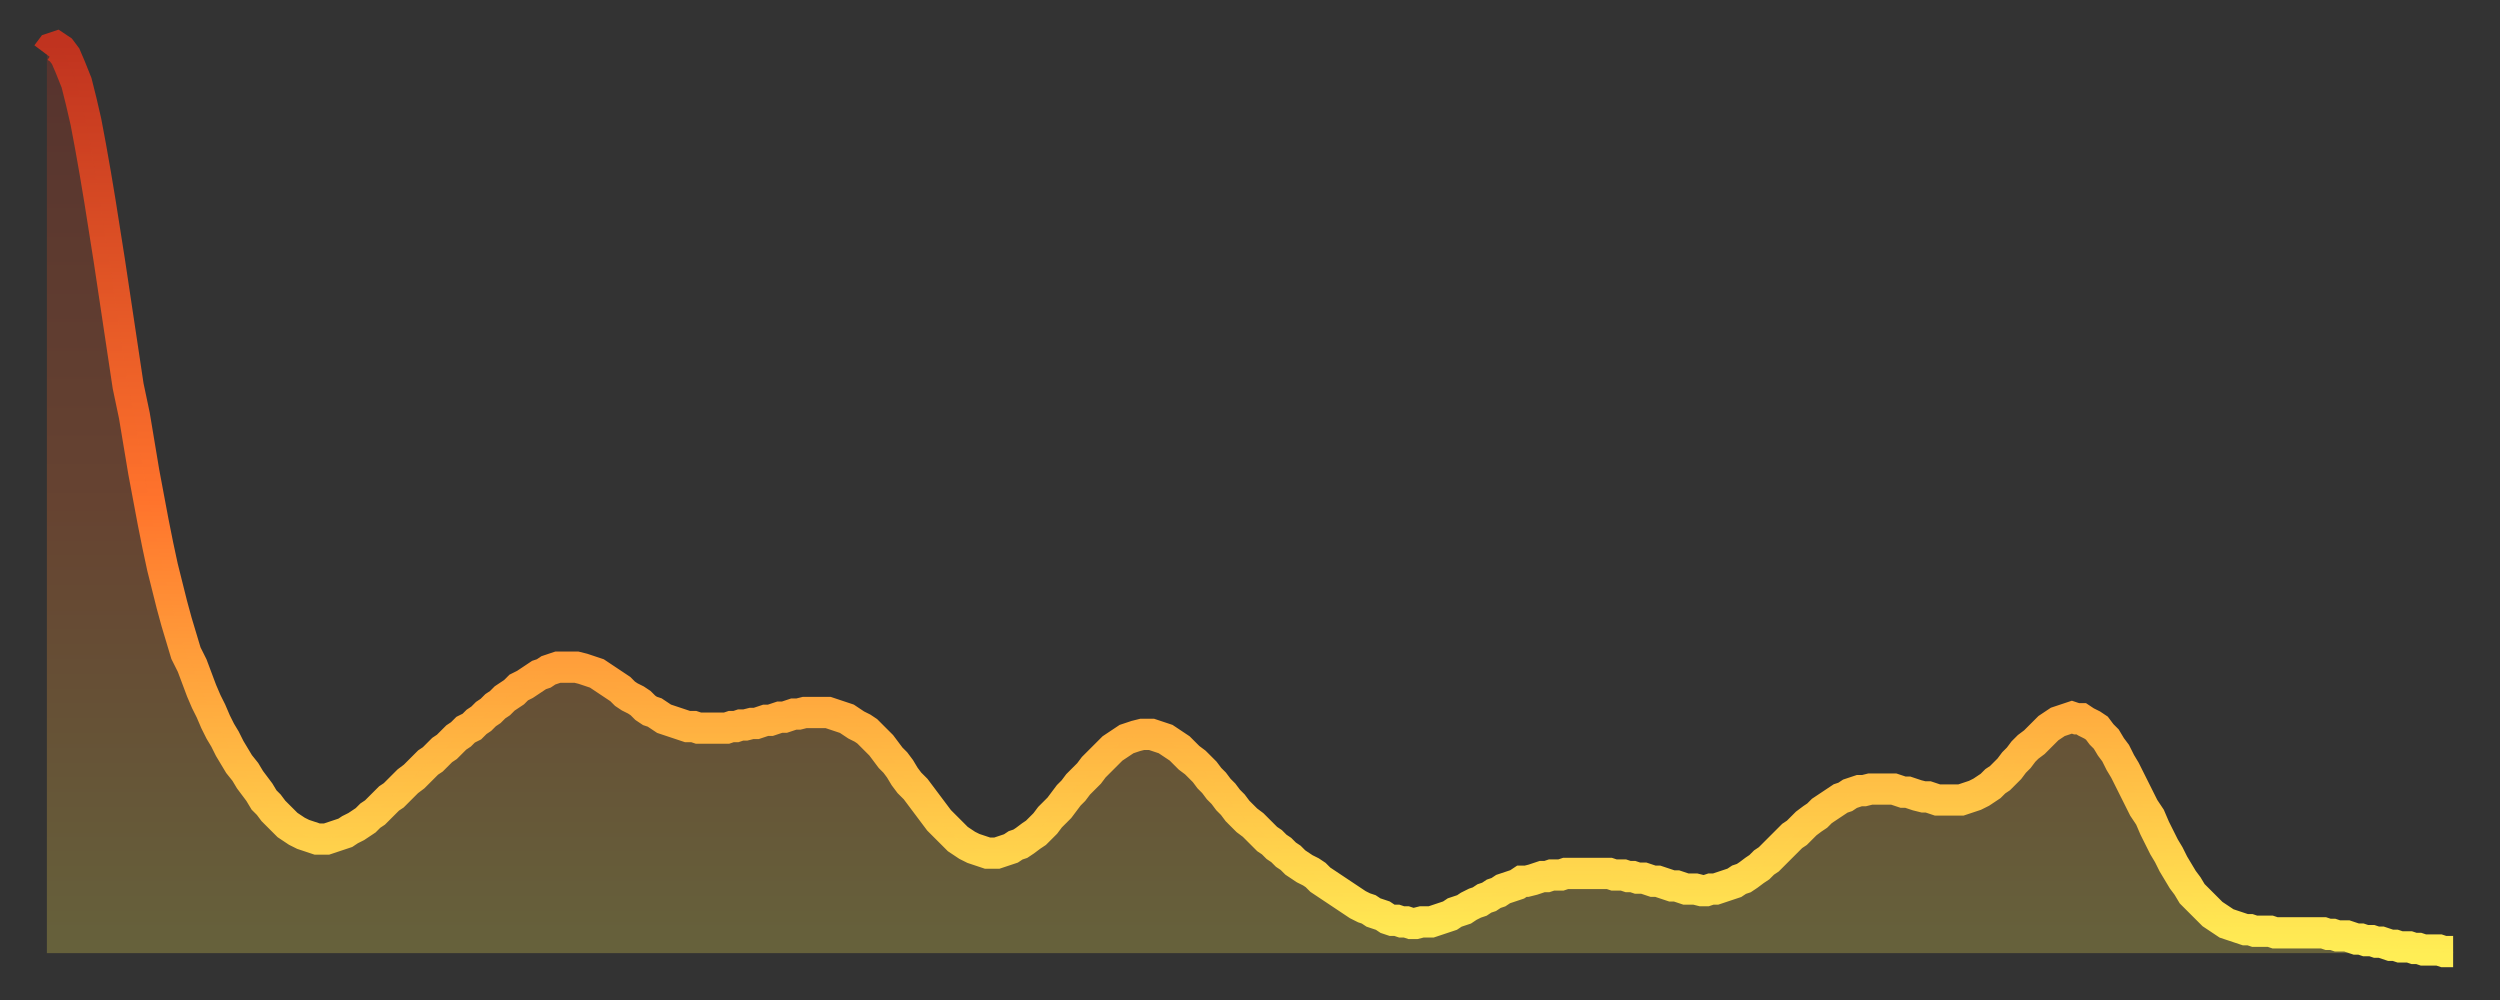
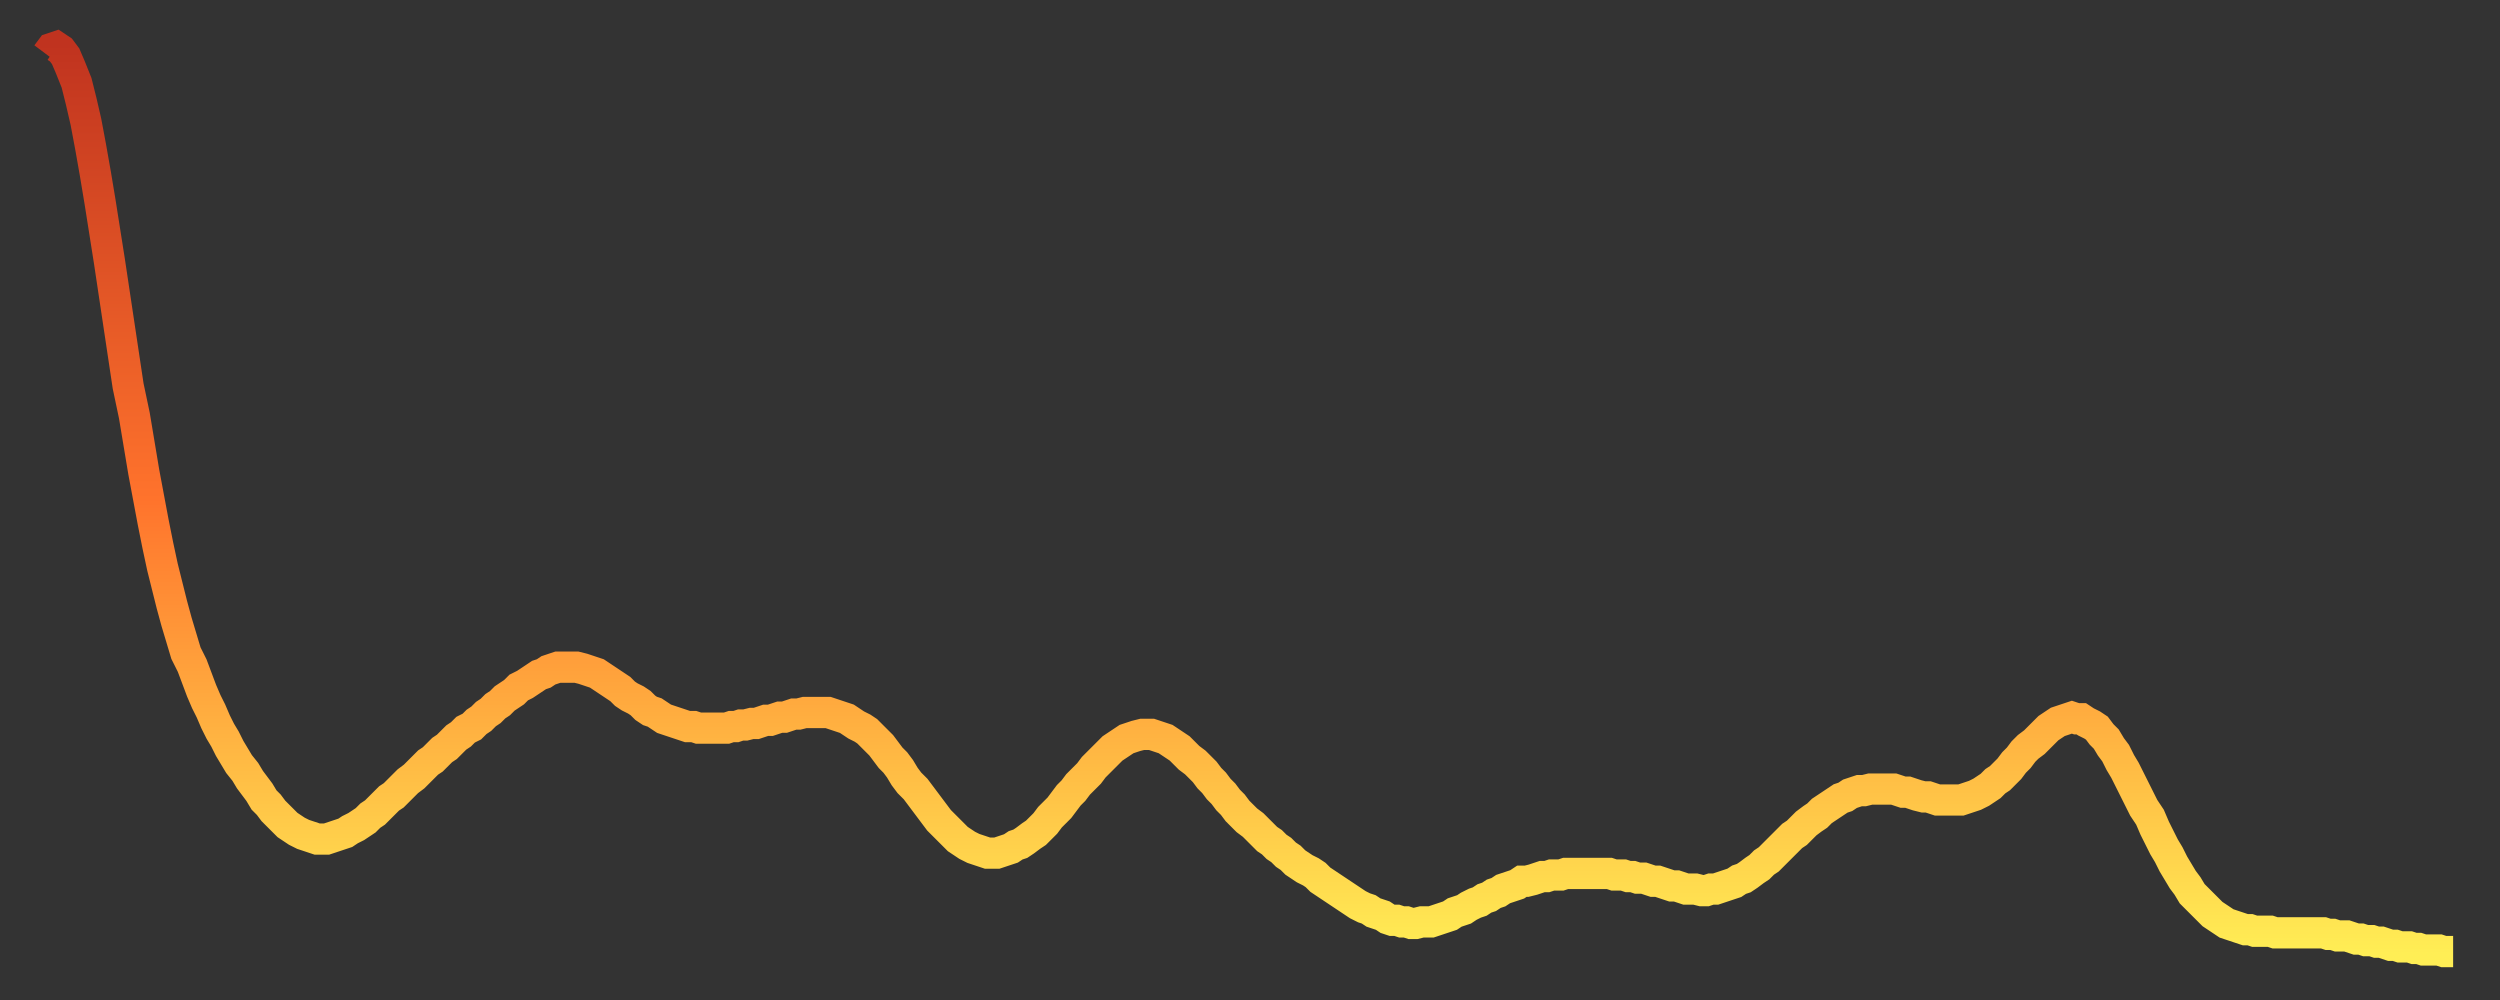
<svg xmlns="http://www.w3.org/2000/svg" baseProfile="full" height="64" version="1.1" width="160">
  <rect width="100%" height="100%" fill="#333333" stroke="none" />
  <defs>
    <linearGradient id="id1379816" x1="0" x2="0" y1="0" y2="1">
      <stop offset="0%" stop-color="#c0331f" />
      <stop offset="50%" stop-color="#ff732c" />
      <stop offset="100%" stop-color="#ffee55" />
    </linearGradient>
  </defs>
  <g transform="translate(3,3)">
    <g>
      <path d="M 0.0 0.5 0.3 0.1 0.6 0.0 0.9 0.2 1.2 0.6 1.5 1.3 1.9 2.3 2.2 3.5 2.5 4.8 2.8 6.4 3.1 8.1 3.4 9.9 3.7 11.8 4.0 13.7 4.3 15.7 4.6 17.7 4.9 19.7 5.2 21.7 5.6 23.6 5.9 25.4 6.2 27.2 6.5 28.8 6.8 30.4 7.1 31.9 7.4 33.3 7.7 34.5 8.0 35.7 8.3 36.8 8.6 37.8 8.9 38.8 9.3 39.6 9.6 40.4 9.9 41.2 10.2 41.9 10.5 42.5 10.8 43.2 11.1 43.8 11.4 44.3 11.7 44.9 12.0 45.4 12.3 45.9 12.7 46.4 13.0 46.9 13.3 47.3 13.6 47.7 13.9 48.2 14.2 48.5 14.5 48.9 14.8 49.2 15.1 49.5 15.4 49.8 15.7 50.0 16.0 50.2 16.4 50.4 16.7 50.5 17.0 50.6 17.3 50.7 17.6 50.7 17.9 50.7 18.2 50.6 18.5 50.5 18.8 50.4 19.1 50.3 19.4 50.1 19.8 49.9 20.1 49.7 20.4 49.5 20.7 49.2 21.0 49.0 21.3 48.7 21.6 48.4 21.9 48.1 22.2 47.9 22.5 47.6 22.8 47.3 23.1 47.0 23.5 46.7 23.8 46.4 24.1 46.1 24.4 45.8 24.7 45.6 25.0 45.3 25.3 45.0 25.6 44.8 25.9 44.5 26.2 44.2 26.5 44.0 26.8 43.7 27.2 43.5 27.5 43.2 27.8 43.0 28.1 42.7 28.4 42.5 28.7 42.2 29.0 42.0 29.3 41.7 29.6 41.5 29.9 41.3 30.2 41.0 30.6 40.8 30.9 40.6 31.2 40.4 31.5 40.2 31.8 40.1 32.1 39.9 32.4 39.8 32.7 39.7 33.0 39.7 33.3 39.7 33.6 39.7 33.9 39.7 34.3 39.8 34.6 39.9 34.9 40.0 35.2 40.1 35.5 40.3 35.8 40.5 36.1 40.7 36.4 40.9 36.7 41.1 37.0 41.4 37.3 41.6 37.7 41.8 38.0 42.0 38.3 42.3 38.6 42.5 38.9 42.6 39.2 42.8 39.5 43.0 39.8 43.1 40.1 43.2 40.4 43.3 40.7 43.4 41.0 43.5 41.4 43.5 41.7 43.6 42.0 43.6 42.3 43.6 42.6 43.6 42.9 43.6 43.2 43.6 43.5 43.6 43.8 43.5 44.1 43.5 44.4 43.4 44.7 43.4 45.1 43.3 45.4 43.3 45.7 43.2 46.0 43.1 46.3 43.1 46.6 43.0 46.9 42.9 47.2 42.9 47.5 42.8 47.8 42.7 48.1 42.7 48.5 42.6 48.8 42.6 49.1 42.6 49.4 42.6 49.7 42.6 50.0 42.6 50.3 42.7 50.6 42.8 50.9 42.9 51.2 43.0 51.5 43.2 51.8 43.4 52.2 43.6 52.5 43.8 52.8 44.1 53.1 44.4 53.4 44.7 53.7 45.1 54.0 45.5 54.3 45.8 54.6 46.2 54.9 46.7 55.2 47.1 55.6 47.5 55.9 47.9 56.2 48.3 56.5 48.7 56.8 49.1 57.1 49.5 57.4 49.8 57.7 50.1 58.0 50.4 58.3 50.7 58.6 50.9 58.9 51.1 59.3 51.3 59.6 51.4 59.9 51.5 60.2 51.6 60.5 51.6 60.8 51.6 61.1 51.5 61.4 51.4 61.7 51.3 62.0 51.1 62.3 51.0 62.6 50.8 63.0 50.5 63.3 50.3 63.6 50.0 63.9 49.7 64.2 49.3 64.5 49.0 64.8 48.7 65.1 48.3 65.4 47.9 65.7 47.6 66.0 47.2 66.4 46.8 66.7 46.5 67.0 46.1 67.3 45.8 67.6 45.5 67.9 45.2 68.2 44.9 68.5 44.7 68.8 44.5 69.1 44.3 69.4 44.2 69.7 44.1 70.1 44.0 70.4 44.0 70.7 44.0 71.0 44.1 71.3 44.2 71.6 44.3 71.9 44.5 72.2 44.7 72.5 44.9 72.8 45.2 73.1 45.5 73.5 45.8 73.8 46.1 74.1 46.4 74.4 46.8 74.7 47.1 75.0 47.5 75.3 47.8 75.6 48.2 75.9 48.5 76.2 48.9 76.5 49.2 76.8 49.5 77.2 49.8 77.5 50.1 77.8 50.4 78.1 50.7 78.4 50.9 78.7 51.2 79.0 51.4 79.3 51.7 79.6 51.9 79.9 52.2 80.2 52.4 80.5 52.6 80.9 52.8 81.2 53.0 81.5 53.3 81.8 53.5 82.1 53.7 82.4 53.9 82.7 54.1 83.0 54.3 83.3 54.5 83.6 54.7 83.9 54.9 84.3 55.1 84.6 55.2 84.9 55.4 85.2 55.5 85.5 55.6 85.8 55.8 86.1 55.9 86.4 55.9 86.7 56.0 87.0 56.0 87.3 56.1 87.6 56.1 88.0 56.0 88.3 56.0 88.6 56.0 88.9 55.9 89.2 55.8 89.5 55.7 89.8 55.6 90.1 55.4 90.4 55.3 90.7 55.2 91.0 55.0 91.4 54.8 91.7 54.7 92.0 54.5 92.3 54.4 92.6 54.2 92.9 54.1 93.2 53.9 93.5 53.8 93.8 53.7 94.1 53.6 94.4 53.4 94.7 53.4 95.1 53.3 95.4 53.2 95.7 53.1 96.0 53.1 96.3 53.0 96.6 53.0 96.9 53.0 97.2 52.9 97.5 52.9 97.8 52.9 98.1 52.9 98.4 52.9 98.8 52.9 99.1 52.9 99.4 52.9 99.7 52.9 100.0 52.9 100.3 53.0 100.6 53.0 100.9 53.0 101.2 53.1 101.5 53.1 101.8 53.2 102.2 53.2 102.5 53.3 102.8 53.4 103.1 53.4 103.4 53.5 103.7 53.6 104.0 53.7 104.3 53.7 104.6 53.8 104.9 53.9 105.2 53.9 105.5 53.9 105.9 54.0 106.2 54.0 106.5 53.9 106.8 53.9 107.1 53.8 107.4 53.7 107.7 53.6 108.0 53.5 108.3 53.3 108.6 53.2 108.9 53.0 109.3 52.7 109.6 52.5 109.9 52.2 110.2 52.0 110.5 51.7 110.8 51.4 111.1 51.1 111.4 50.8 111.7 50.5 112.0 50.3 112.3 50.0 112.6 49.7 113.0 49.4 113.3 49.2 113.6 48.9 113.9 48.7 114.2 48.5 114.5 48.3 114.8 48.1 115.1 48.0 115.4 47.8 115.7 47.7 116.0 47.6 116.3 47.6 116.7 47.5 117.0 47.5 117.3 47.5 117.6 47.5 117.9 47.5 118.2 47.5 118.5 47.6 118.8 47.7 119.1 47.7 119.4 47.8 119.7 47.9 120.1 48.0 120.4 48.0 120.7 48.1 121.0 48.2 121.3 48.2 121.6 48.2 121.9 48.2 122.2 48.2 122.5 48.2 122.8 48.1 123.1 48.0 123.4 47.9 123.8 47.7 124.1 47.5 124.4 47.3 124.7 47.0 125.0 46.8 125.3 46.5 125.6 46.2 125.9 45.8 126.2 45.5 126.5 45.1 126.8 44.8 127.2 44.5 127.5 44.2 127.8 43.9 128.1 43.6 128.4 43.4 128.7 43.2 129.0 43.1 129.3 43.0 129.6 42.9 129.9 43.0 130.2 43.0 130.5 43.2 130.9 43.4 131.2 43.6 131.5 44.0 131.8 44.3 132.1 44.8 132.4 45.2 132.7 45.8 133.0 46.3 133.3 46.9 133.6 47.5 133.9 48.1 134.2 48.7 134.6 49.3 134.9 50.0 135.2 50.6 135.5 51.2 135.8 51.7 136.1 52.3 136.4 52.8 136.7 53.3 137.0 53.7 137.3 54.2 137.6 54.5 138.0 54.9 138.3 55.2 138.6 55.5 138.9 55.7 139.2 55.9 139.5 56.1 139.8 56.2 140.1 56.3 140.4 56.4 140.7 56.5 141.0 56.5 141.3 56.6 141.7 56.6 142.0 56.6 142.3 56.6 142.6 56.7 142.9 56.7 143.2 56.7 143.5 56.7 143.8 56.7 144.1 56.7 144.4 56.7 144.7 56.7 145.1 56.7 145.4 56.7 145.7 56.7 146.0 56.8 146.3 56.8 146.6 56.9 146.9 56.9 147.2 56.9 147.5 57.0 147.8 57.1 148.1 57.1 148.4 57.2 148.8 57.2 149.1 57.3 149.4 57.3 149.7 57.4 150.0 57.5 150.3 57.5 150.6 57.6 150.9 57.6 151.2 57.6 151.5 57.7 151.8 57.7 152.1 57.8 152.5 57.8 152.8 57.8 153.1 57.8 153.4 57.9 153.7 57.9 154.0 57.9" fill="none" id="graph-curve" opacity="1" stroke="url(#id1379816)" stroke-width="2" />
-       <path d="M 0 58 L 0.0 0.5 0.3 0.1 0.6 0.0 0.9 0.2 1.2 0.6 1.5 1.3 1.9 2.3 2.2 3.5 2.5 4.8 2.8 6.4 3.1 8.1 3.4 9.9 3.7 11.8 4.0 13.7 4.3 15.7 4.6 17.7 4.9 19.7 5.2 21.7 5.6 23.6 5.9 25.4 6.2 27.2 6.5 28.8 6.8 30.4 7.1 31.9 7.4 33.3 7.7 34.5 8.0 35.7 8.3 36.8 8.6 37.8 8.9 38.8 9.3 39.6 9.6 40.4 9.9 41.2 10.2 41.9 10.5 42.5 10.8 43.2 11.1 43.8 11.4 44.3 11.7 44.9 12.0 45.4 12.3 45.9 12.7 46.4 13.0 46.9 13.3 47.3 13.6 47.7 13.9 48.2 14.2 48.5 14.5 48.9 14.8 49.2 15.1 49.5 15.4 49.8 15.7 50.0 16.0 50.2 16.4 50.4 16.7 50.5 17.0 50.6 17.3 50.7 17.6 50.7 17.9 50.7 18.2 50.6 18.5 50.5 18.8 50.4 19.1 50.3 19.4 50.1 19.8 49.9 20.1 49.7 20.4 49.5 20.7 49.2 21.0 49.0 21.3 48.7 21.6 48.4 21.9 48.1 22.2 47.9 22.5 47.6 22.8 47.3 23.1 47.0 23.5 46.7 23.8 46.4 24.1 46.1 24.4 45.8 24.7 45.6 25.0 45.3 25.3 45.0 25.6 44.8 25.9 44.5 26.2 44.2 26.5 44.0 26.8 43.7 27.2 43.5 27.5 43.2 27.8 43.0 28.1 42.7 28.4 42.5 28.7 42.2 29.0 42.0 29.3 41.7 29.6 41.5 29.9 41.3 30.2 41.0 30.6 40.8 30.9 40.6 31.2 40.4 31.5 40.2 31.8 40.1 32.1 39.9 32.4 39.8 32.7 39.7 33.0 39.7 33.3 39.7 33.6 39.7 33.9 39.7 34.3 39.8 34.6 39.9 34.9 40.0 35.2 40.1 35.5 40.3 35.8 40.5 36.1 40.7 36.4 40.9 36.7 41.1 37.0 41.4 37.3 41.6 37.7 41.8 38.0 42.0 38.3 42.3 38.6 42.5 38.9 42.6 39.2 42.8 39.5 43.0 39.8 43.1 40.1 43.2 40.4 43.3 40.7 43.4 41.0 43.5 41.4 43.5 41.7 43.6 42.0 43.6 42.3 43.6 42.6 43.6 42.9 43.6 43.2 43.6 43.5 43.6 43.8 43.5 44.1 43.5 44.4 43.4 44.7 43.4 45.1 43.3 45.4 43.3 45.7 43.2 46.0 43.1 46.3 43.1 46.6 43.0 46.9 42.9 47.2 42.9 47.5 42.8 47.8 42.7 48.1 42.7 48.5 42.6 48.8 42.6 49.1 42.6 49.4 42.6 49.7 42.6 50.0 42.6 50.3 42.7 50.6 42.8 50.9 42.9 51.2 43.0 51.5 43.2 51.8 43.4 52.2 43.6 52.5 43.8 52.8 44.1 53.1 44.4 53.4 44.7 53.7 45.1 54.0 45.5 54.3 45.8 54.6 46.2 54.9 46.7 55.2 47.1 55.6 47.5 55.9 47.9 56.2 48.3 56.5 48.7 56.8 49.1 57.1 49.5 57.4 49.8 57.7 50.1 58.0 50.4 58.3 50.7 58.6 50.9 58.9 51.1 59.3 51.3 59.6 51.4 59.9 51.5 60.2 51.6 60.5 51.6 60.8 51.6 61.1 51.5 61.4 51.4 61.7 51.3 62.0 51.1 62.3 51.0 62.6 50.8 63.0 50.5 63.3 50.3 63.6 50.0 63.9 49.7 64.2 49.3 64.5 49.0 64.8 48.7 65.1 48.3 65.4 47.9 65.7 47.6 66.0 47.2 66.4 46.8 66.7 46.5 67.0 46.1 67.3 45.8 67.6 45.5 67.9 45.2 68.2 44.9 68.5 44.7 68.8 44.5 69.1 44.3 69.4 44.2 69.7 44.1 70.1 44.0 70.4 44.0 70.7 44.0 71.0 44.1 71.3 44.2 71.6 44.3 71.9 44.5 72.2 44.7 72.5 44.9 72.8 45.2 73.1 45.5 73.5 45.8 73.8 46.1 74.1 46.4 74.4 46.8 74.7 47.1 75.0 47.5 75.3 47.8 75.6 48.2 75.9 48.5 76.2 48.9 76.5 49.2 76.8 49.5 77.2 49.8 77.5 50.1 77.8 50.4 78.1 50.7 78.4 50.9 78.7 51.2 79.0 51.4 79.3 51.7 79.6 51.9 79.9 52.2 80.2 52.4 80.5 52.6 80.9 52.8 81.2 53.0 81.5 53.3 81.8 53.5 82.1 53.7 82.4 53.9 82.7 54.1 83.0 54.3 83.3 54.5 83.6 54.7 83.9 54.9 84.3 55.1 84.6 55.2 84.9 55.4 85.2 55.5 85.5 55.6 85.8 55.8 86.1 55.9 86.4 55.9 86.7 56.0 87.0 56.0 87.3 56.1 87.6 56.1 88.0 56.0 88.3 56.0 88.6 56.0 88.9 55.9 89.2 55.8 89.5 55.7 89.8 55.6 90.1 55.4 90.4 55.3 90.7 55.2 91.0 55.0 91.4 54.8 91.7 54.7 92.0 54.5 92.3 54.4 92.6 54.2 92.9 54.1 93.2 53.9 93.5 53.8 93.8 53.7 94.1 53.6 94.4 53.4 94.7 53.4 95.1 53.3 95.4 53.2 95.7 53.1 96.0 53.1 96.3 53.0 96.6 53.0 96.9 53.0 97.2 52.9 97.5 52.9 97.8 52.9 98.1 52.9 98.4 52.9 98.8 52.9 99.1 52.9 99.4 52.9 99.7 52.9 100.0 52.9 100.3 53.0 100.6 53.0 100.9 53.0 101.2 53.1 101.5 53.1 101.8 53.2 102.2 53.2 102.5 53.3 102.8 53.4 103.1 53.4 103.4 53.5 103.7 53.6 104.0 53.7 104.3 53.7 104.6 53.8 104.9 53.9 105.2 53.9 105.5 53.9 105.9 54.0 106.2 54.0 106.5 53.9 106.8 53.9 107.1 53.8 107.4 53.7 107.7 53.6 108.0 53.5 108.3 53.3 108.6 53.2 108.9 53.0 109.3 52.7 109.6 52.5 109.9 52.2 110.2 52.0 110.5 51.7 110.8 51.4 111.1 51.1 111.4 50.8 111.7 50.5 112.0 50.3 112.3 50.0 112.6 49.7 113.0 49.4 113.3 49.2 113.6 48.9 113.9 48.7 114.2 48.5 114.5 48.3 114.8 48.1 115.1 48.0 115.4 47.8 115.7 47.7 116.0 47.6 116.3 47.6 116.7 47.5 117.0 47.5 117.3 47.5 117.6 47.5 117.9 47.5 118.2 47.5 118.5 47.6 118.8 47.7 119.1 47.7 119.4 47.8 119.7 47.9 120.1 48.0 120.4 48.0 120.7 48.1 121.0 48.2 121.3 48.2 121.6 48.2 121.9 48.2 122.2 48.2 122.5 48.2 122.8 48.1 123.1 48.0 123.4 47.9 123.8 47.7 124.1 47.5 124.4 47.3 124.7 47.0 125.0 46.8 125.3 46.5 125.6 46.2 125.9 45.8 126.2 45.5 126.5 45.1 126.8 44.8 127.2 44.5 127.5 44.2 127.8 43.9 128.1 43.6 128.4 43.4 128.7 43.2 129.0 43.1 129.3 43.0 129.6 42.9 129.9 43.0 130.2 43.0 130.5 43.2 130.9 43.4 131.2 43.6 131.5 44.0 131.8 44.3 132.1 44.8 132.4 45.2 132.7 45.8 133.0 46.3 133.3 46.9 133.6 47.5 133.9 48.1 134.2 48.7 134.6 49.3 134.9 50.0 135.2 50.6 135.5 51.2 135.8 51.7 136.1 52.3 136.4 52.8 136.7 53.3 137.0 53.7 137.3 54.2 137.6 54.5 138.0 54.9 138.3 55.2 138.6 55.5 138.9 55.7 139.2 55.9 139.5 56.1 139.8 56.2 140.1 56.3 140.4 56.4 140.7 56.5 141.0 56.5 141.3 56.6 141.7 56.6 142.0 56.6 142.3 56.6 142.6 56.7 142.9 56.7 143.2 56.7 143.5 56.7 143.8 56.7 144.1 56.7 144.4 56.7 144.7 56.7 145.1 56.7 145.4 56.7 145.7 56.7 146.0 56.8 146.3 56.8 146.6 56.9 146.9 56.9 147.2 56.9 147.5 57.0 147.8 57.1 148.1 57.1 148.4 57.2 148.8 57.2 149.1 57.3 149.4 57.3 149.7 57.4 150.0 57.5 150.3 57.5 150.6 57.6 150.9 57.6 151.2 57.6 151.5 57.7 151.8 57.7 152.1 57.8 152.5 57.8 152.8 57.8 153.1 57.8 153.4 57.9 153.7 57.9 154.0 57.9 154 58" fill="url(#id1379816)" fill-opacity=".25" id="graph-shadow" />
    </g>
  </g>
</svg>